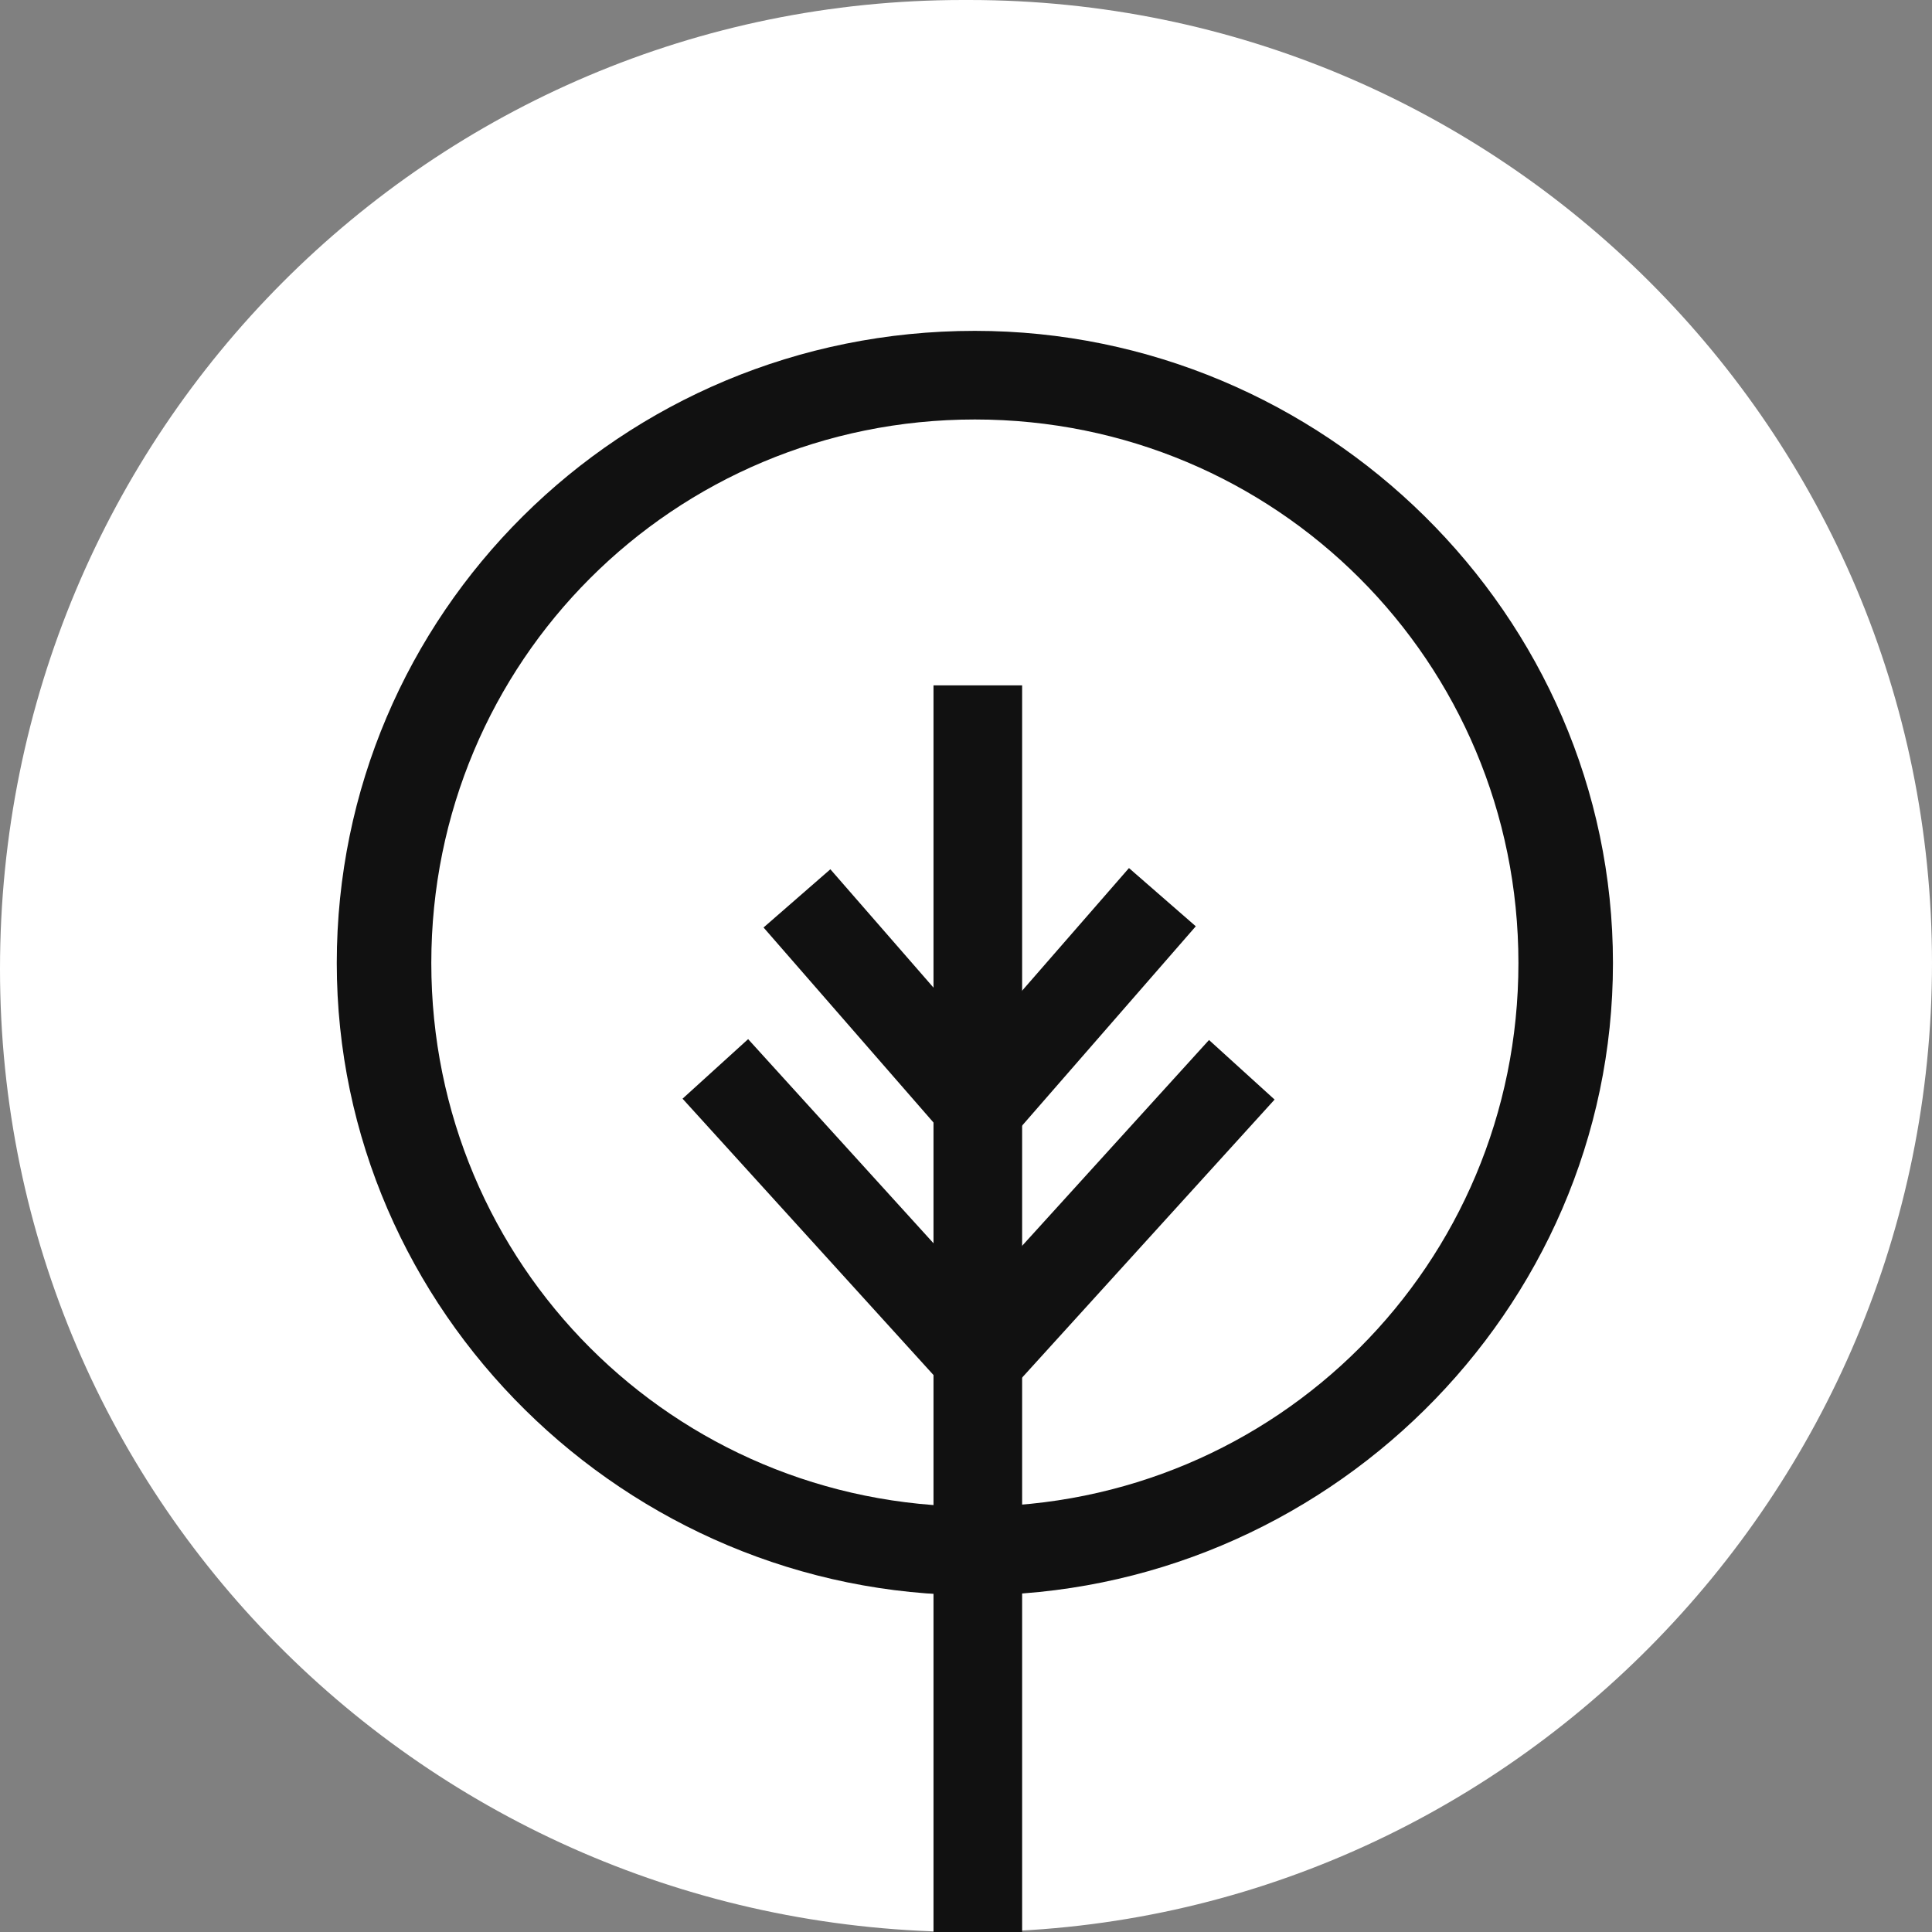
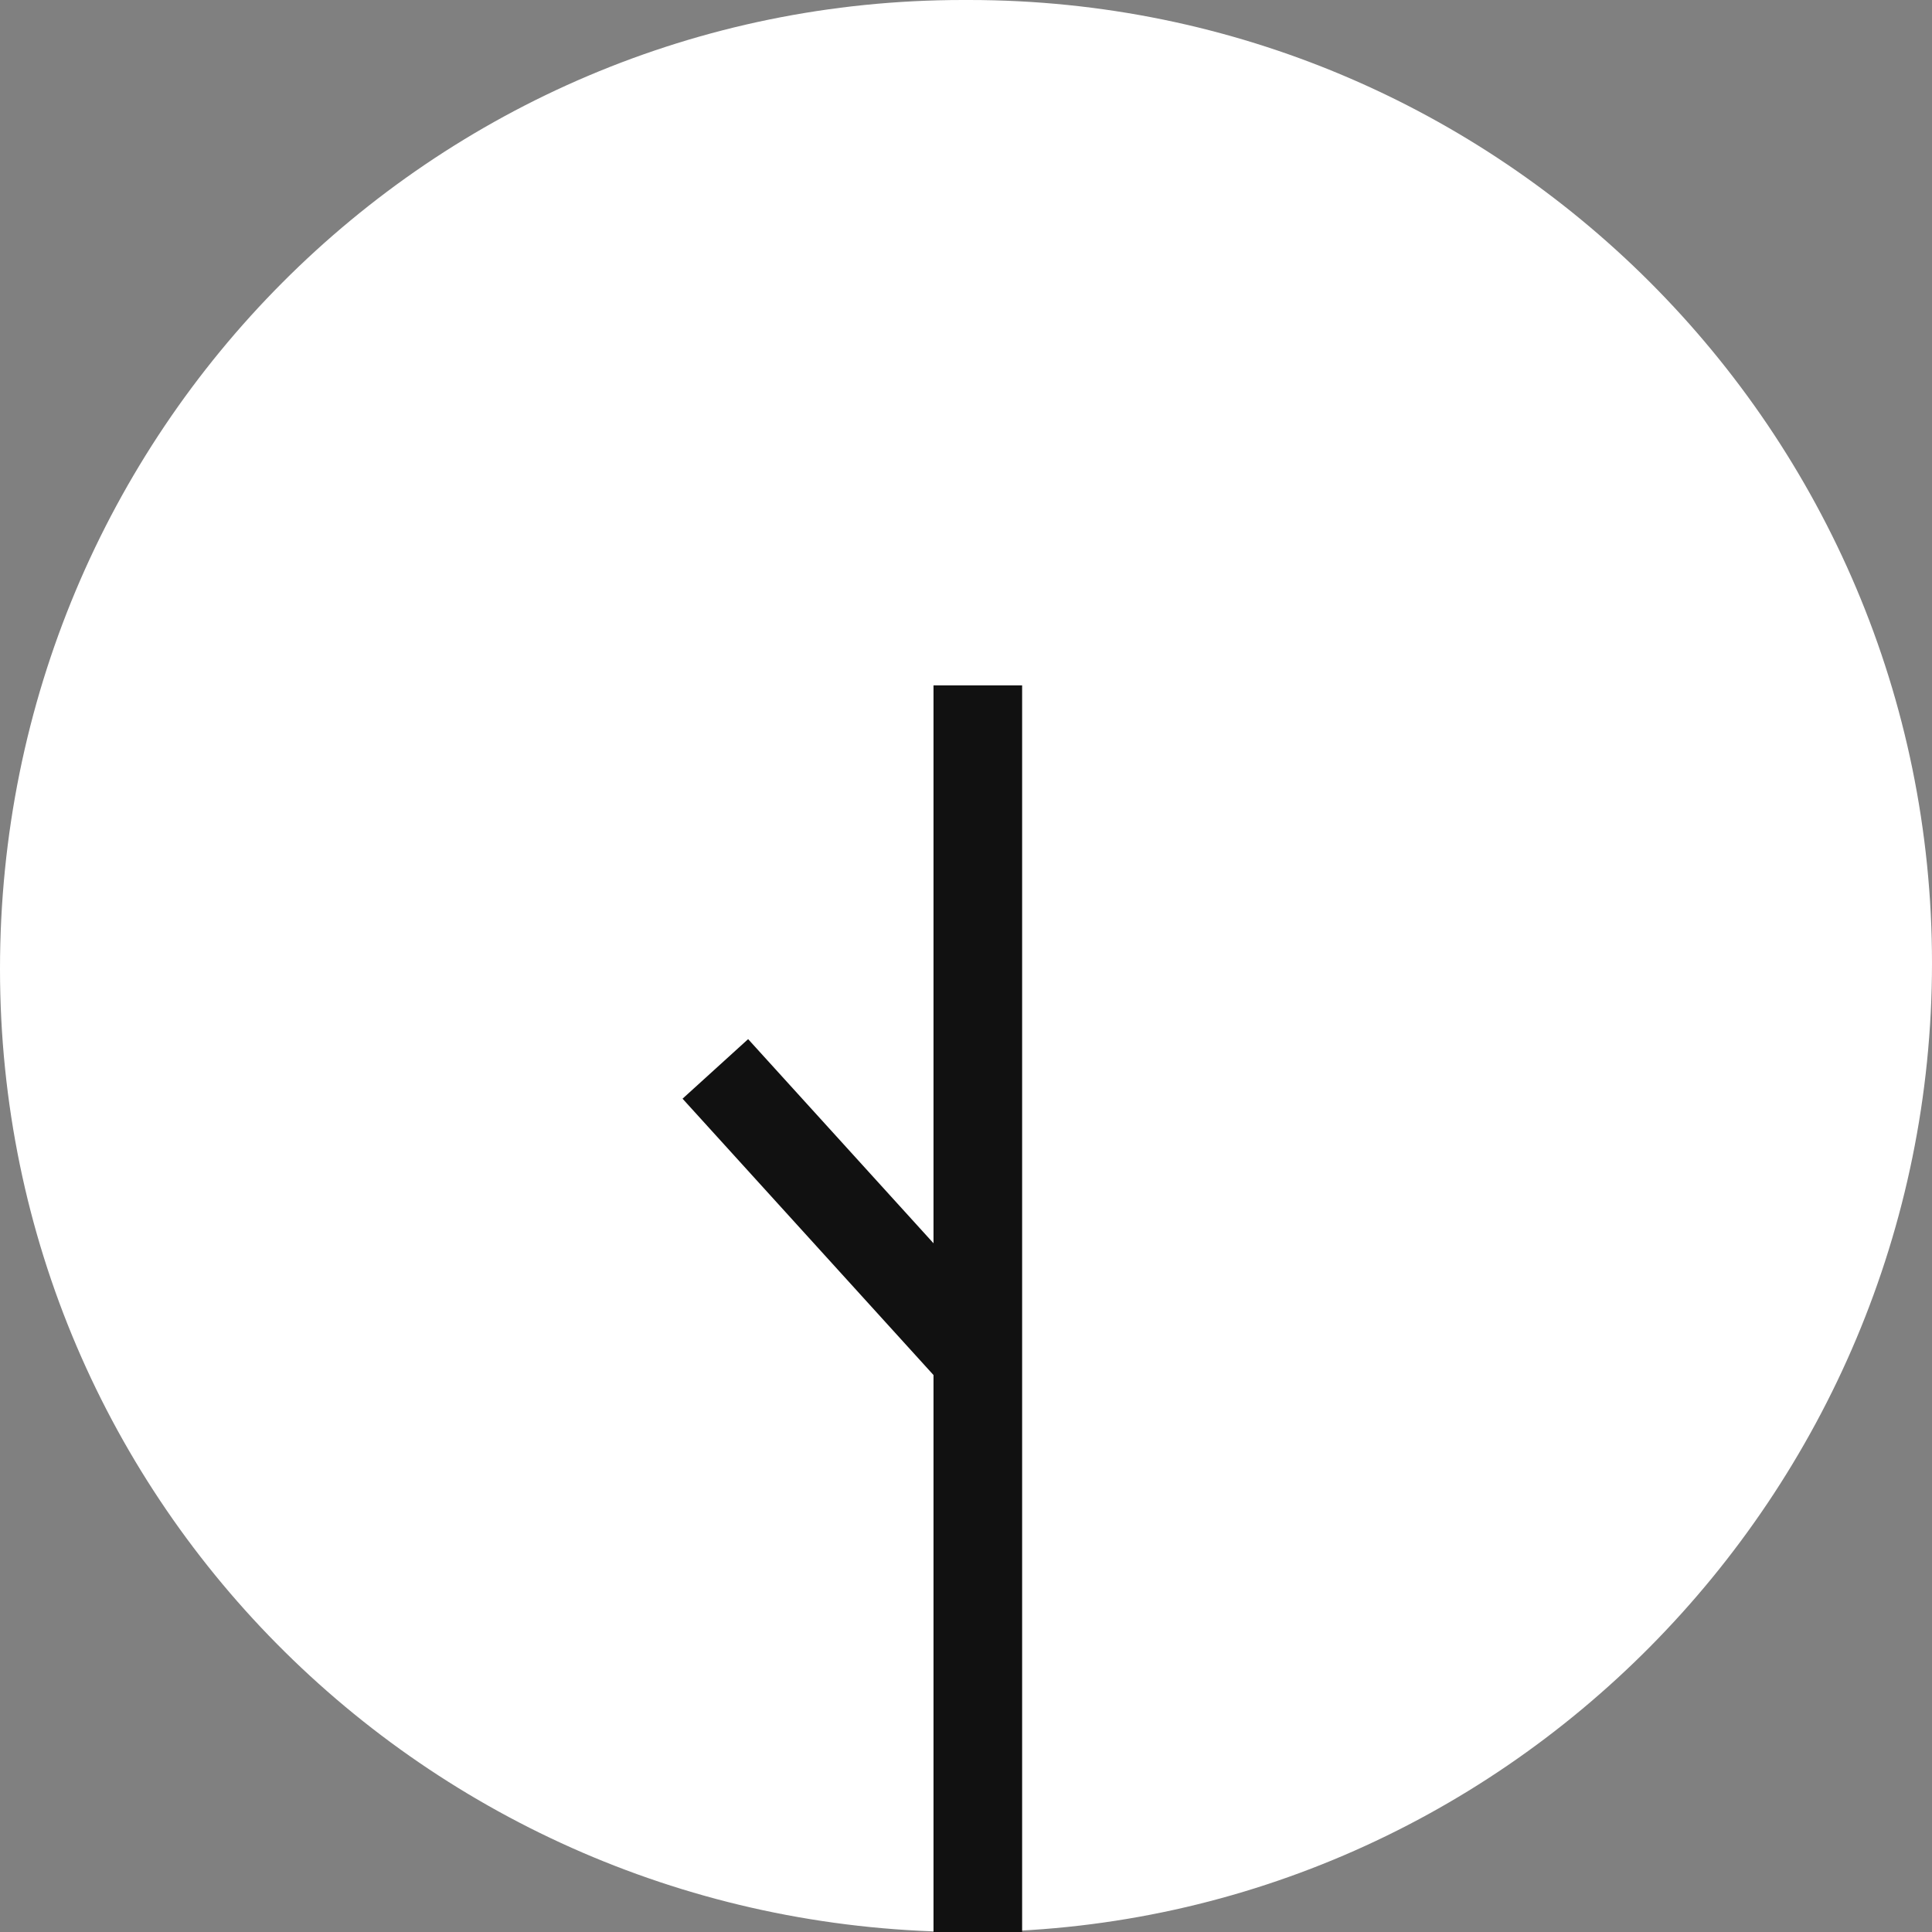
<svg xmlns="http://www.w3.org/2000/svg" xmlns:xlink="http://www.w3.org/1999/xlink" version="1.1" id="Group_1747" x="0px" y="0px" viewBox="0 0 32.7 32.7" style="enable-background:new 0 0 32.7 32.7;" xml:space="preserve">
  <rect x="0" y="0" width="32.7" height="32.7" fill="#808080" stroke="none" />
  <style type="text/css">
	.st0{clip-path:url(#SVGID_00000096763103865104834860000018436478874711861655_);}
	.st1{fill:#FFFFFF;}
	.st2{fill:#111111;}
</style>
  <g>
    <defs>
      <rect id="SVGID_1_" width="32.7" height="32.7" />
    </defs>
    <clipPath id="SVGID_00000168090496324406717460000004588426715377563296_">
      <use xlink:href="#SVGID_1_" style="overflow:visible;" />
    </clipPath>
    <g id="Group_1746" style="clip-path:url(#SVGID_00000168090496324406717460000004588426715377563296_);">
      <g id="Path_82342">
        <path class="st1" d="M32.7,16.3c0,9-7.3,16.4-16.3,16.4S0,25.5,0,16.4S7.3,0,16.3,0c0,0,0,0,0.1,0C25.4,0,32.7,7.3,32.7,16.3" />
      </g>
      <g id="Line_589">
        <rect x="15.8" y="11.6" class="st2" width="1.5" height="21.1" />
      </g>
      <g id="Line_590">
-         <rect x="14.3" y="14.6" transform="matrix(0.754 -0.657 0.657 0.754 -7.451 14.085)" class="st2" width="1.5" height="4.7" />
-       </g>
+         </g>
      <g id="Line_591">
        <rect x="13.6" y="17.2" transform="matrix(0.74 -0.672 0.672 0.74 -10.07 15.007)" class="st2" width="1.5" height="6.6" />
      </g>
      <g id="Line_592">
-         <rect x="15.8" y="16.2" transform="matrix(0.657 -0.754 0.754 0.657 -6.575 19.506)" class="st2" width="4.7" height="1.5" />
-       </g>
+         </g>
      <g id="Line_593">
-         <rect x="15.5" y="19.8" transform="matrix(0.672 -0.74 0.74 0.672 -9.04 20.651)" class="st2" width="6.6" height="1.5" />
-       </g>
+         </g>
      <g id="Ellipse_184">
-         <path class="st2" d="M16.5,27c-5.9,0-10.8-4.8-10.8-10.7c0-5.9,4.8-10.7,10.8-10.7c5.9,0,10.8,4.8,10.8,10.7     C27.3,22.2,22.4,27,16.5,27z M16.5,7.1c-5.1,0-9.2,4.1-9.2,9.2s4.1,9.2,9.2,9.2s9.2-4.1,9.2-9.2S21.6,7.1,16.5,7.1z" />
-       </g>
+         </g>
    </g>
  </g>
</svg>